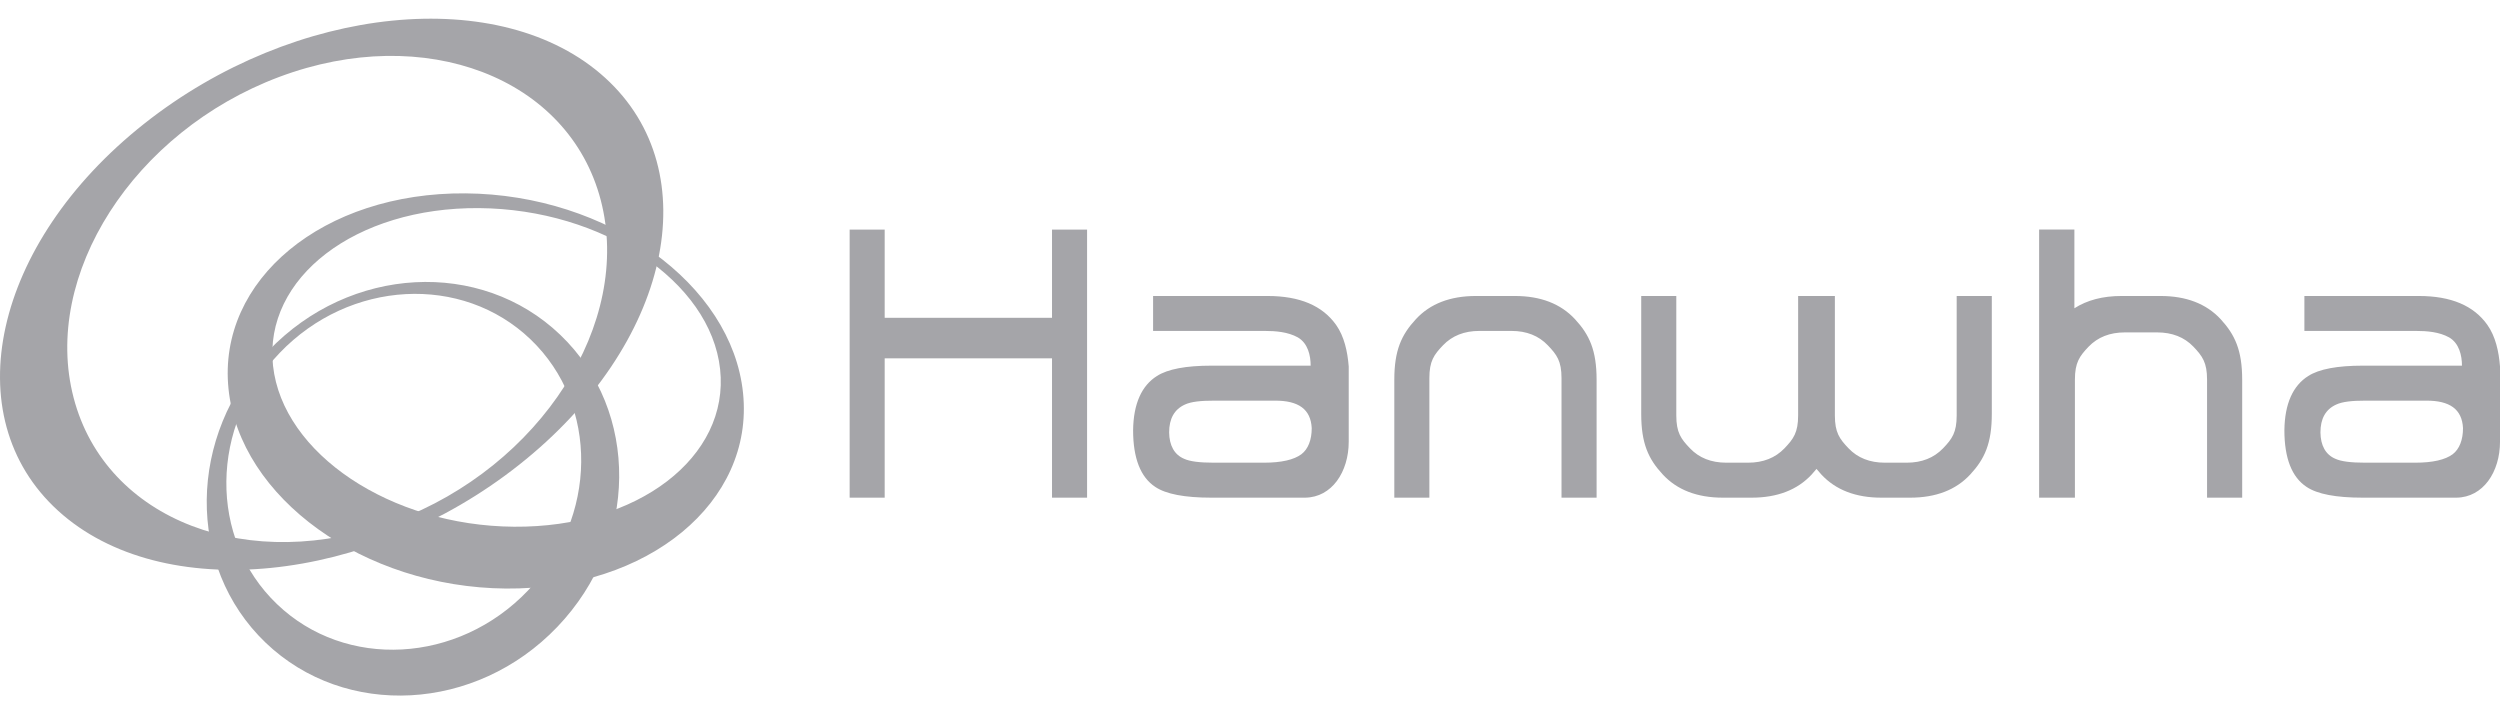
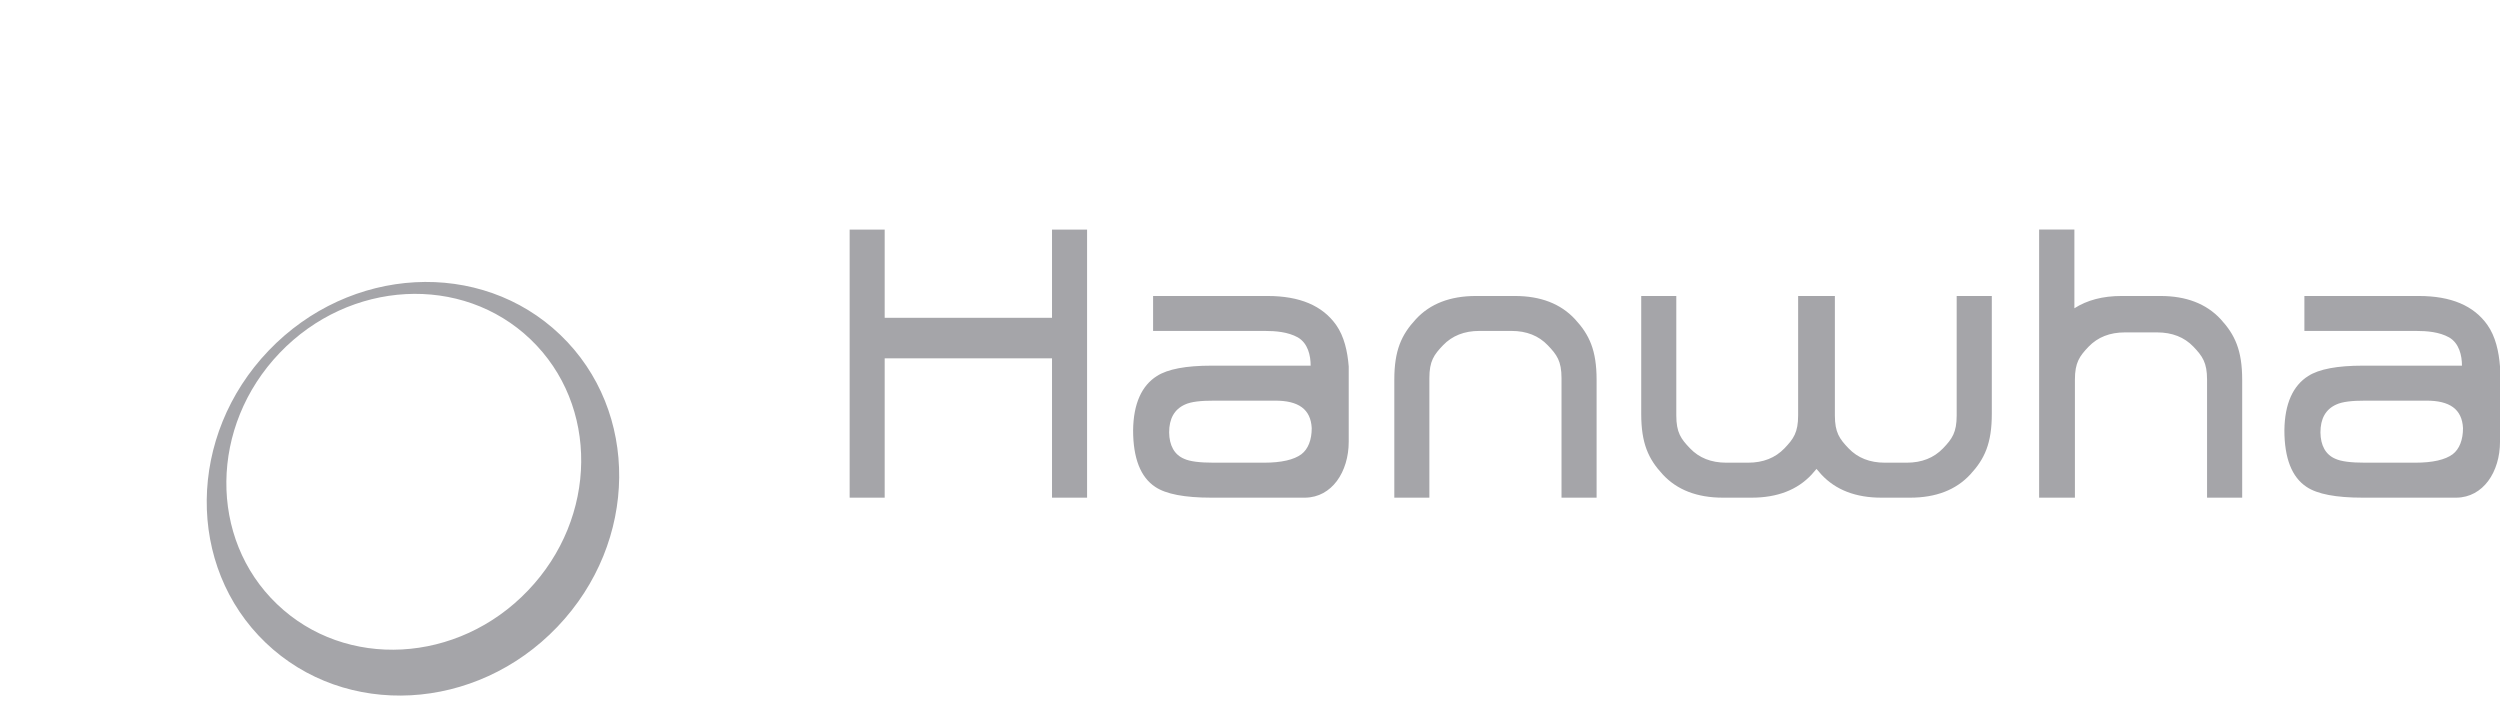
<svg xmlns="http://www.w3.org/2000/svg" width="119" height="34" viewBox="0 0 119 34" fill="none">
-   <path d="M12.996 17.411C12.536 13.221 16.926 9.86 22.803 9.906C28.678 9.953 33.817 13.384 34.277 17.569C34.737 21.76 30.35 25.117 24.473 25.072C18.597 25.029 13.457 21.596 12.996 17.411ZM35.369 18.71C34.839 13.515 28.924 9.26 22.162 9.204C15.395 9.148 10.345 13.315 10.877 18.508C11.407 23.703 17.321 27.958 24.084 28.015C30.848 28.069 35.903 23.904 35.369 18.71Z" fill="#A5A5A9" />
  <path d="M25.129 28.112C21.8 31.598 16.449 31.884 13.187 28.758C9.922 25.635 9.978 20.28 13.311 16.8C16.643 13.319 21.992 13.03 25.255 16.154C28.517 19.279 28.462 24.635 25.129 28.112ZM12.786 16.69C8.914 20.734 8.851 26.958 12.644 30.592C16.438 34.222 22.655 33.888 26.526 29.842C30.399 25.797 30.464 19.571 26.669 15.938C22.877 12.308 16.66 12.643 12.786 16.69Z" fill="#A5A5A9" />
-   <path d="M13.293 3.661C20.223 1.066 27.074 3.692 28.596 9.527C30.121 15.367 25.738 22.206 18.809 24.8C11.879 27.4 5.026 24.771 3.505 18.935C1.978 13.098 6.364 6.26 13.293 3.661ZM6.857 5.894C-0.332 11.585 -2.161 19.834 2.769 24.314C7.7 28.796 17.525 27.813 24.715 22.121C31.904 16.431 33.736 8.185 28.803 3.702C23.87 -0.78 14.045 0.201 6.857 5.894Z" fill="#A5A5A9" />
  <path d="M51.745 23.69H50.076V17.056H42.111V23.69H40.443V10.929H42.111V15.127H50.076V10.929H51.745V23.69ZM72.112 14.089C73.335 14.089 74.288 14.459 74.971 15.194C75.655 15.933 75.998 16.674 75.998 18.076V23.689H74.328V18C74.328 17.188 74.109 16.887 73.674 16.435C73.24 15.981 72.664 15.752 71.948 15.752H70.416C69.7 15.752 69.124 15.981 68.688 16.435C68.255 16.887 68.038 17.188 68.038 18V23.689H66.369V18.076C66.369 16.674 66.709 15.933 67.395 15.194C68.072 14.459 69.028 14.089 70.251 14.089H72.112ZM93.138 14.089V19.774C93.138 20.586 92.923 20.889 92.488 21.342C92.05 21.795 91.478 22.024 90.76 22.024H89.717C89.003 22.024 88.425 21.795 87.993 21.342C87.558 20.889 87.34 20.586 87.34 19.774V14.089H85.591V19.774C85.591 20.586 85.373 20.889 84.939 21.342C84.502 21.795 83.927 22.024 83.209 22.024H82.171C81.454 22.024 80.878 21.795 80.446 21.342C80.009 20.889 79.792 20.586 79.792 19.774V14.089H78.122V19.699C78.122 21.106 78.462 21.847 79.148 22.585C79.829 23.321 80.785 23.689 82.009 23.689H83.376C84.599 23.689 85.553 23.321 86.237 22.585C86.317 22.498 86.395 22.407 86.465 22.32C86.536 22.406 86.615 22.498 86.695 22.585C87.379 23.321 88.332 23.689 89.553 23.689H90.924C92.147 23.689 93.102 23.321 93.784 22.585C94.469 21.847 94.81 21.105 94.81 19.699V14.089H93.138ZM105.702 15.191C105.018 14.457 104.062 14.089 102.841 14.089H100.981C100.091 14.089 99.347 14.286 98.741 14.674V10.927H97.062V23.689H98.766V18.068C98.766 17.261 98.984 16.955 99.417 16.502C99.854 16.049 100.429 15.822 101.145 15.822H102.677C103.394 15.822 103.971 16.049 104.407 16.502C104.838 16.955 105.056 17.261 105.056 18.068V23.689H106.728V18.078C106.728 16.673 106.384 15.932 105.702 15.191ZM118.4 15.466C117.75 14.548 116.669 14.089 115.139 14.089H109.689V15.752H115.001C115.525 15.752 116.11 15.8 116.576 16.059C117.061 16.339 117.189 16.925 117.189 17.405H112.474C111.256 17.405 110.388 17.567 109.872 17.898C109.148 18.353 108.752 19.213 108.737 20.48C108.737 21.811 109.093 22.718 109.795 23.178C110.306 23.52 111.194 23.689 112.457 23.689H116.926C117.567 23.682 118.082 23.372 118.437 22.896C118.802 22.407 119 21.737 119 21.032V17.442C118.944 16.729 118.787 16.015 118.4 15.466ZM116.748 21.622C116.391 21.886 115.796 22.024 114.969 22.024H112.57C111.903 22.024 111.439 21.964 111.17 21.841C110.698 21.646 110.461 21.202 110.453 20.585C110.453 19.928 110.698 19.488 111.201 19.258C111.502 19.117 111.964 19.071 112.589 19.071H115.478C116.612 19.063 117.193 19.48 117.239 20.377C117.24 20.932 117.07 21.377 116.748 21.622ZM63.599 15.466C62.947 14.548 61.868 14.089 60.339 14.089H54.887V15.752H60.199C60.724 15.752 61.308 15.8 61.775 16.059C62.26 16.339 62.387 16.925 62.387 17.405H57.672C56.454 17.405 55.586 17.567 55.07 17.898C54.347 18.353 53.951 19.213 53.936 20.48C53.936 21.811 54.291 22.718 54.992 23.178C55.503 23.52 56.392 23.689 57.656 23.689H62.123C62.765 23.682 63.279 23.372 63.635 22.896C63.999 22.407 64.199 21.737 64.199 21.032V17.442C64.142 16.729 63.986 16.015 63.599 15.466ZM61.946 21.622C61.59 21.886 60.994 22.024 60.168 22.024H57.769C57.101 22.024 56.638 21.964 56.37 21.841C55.897 21.646 55.66 21.202 55.651 20.585C55.651 19.928 55.897 19.488 56.399 19.258C56.7 19.117 57.163 19.071 57.788 19.071H60.676C61.811 19.063 62.392 19.48 62.438 20.377C62.439 20.932 62.27 21.377 61.946 21.622Z" fill="#A5A5A9" />
</svg>